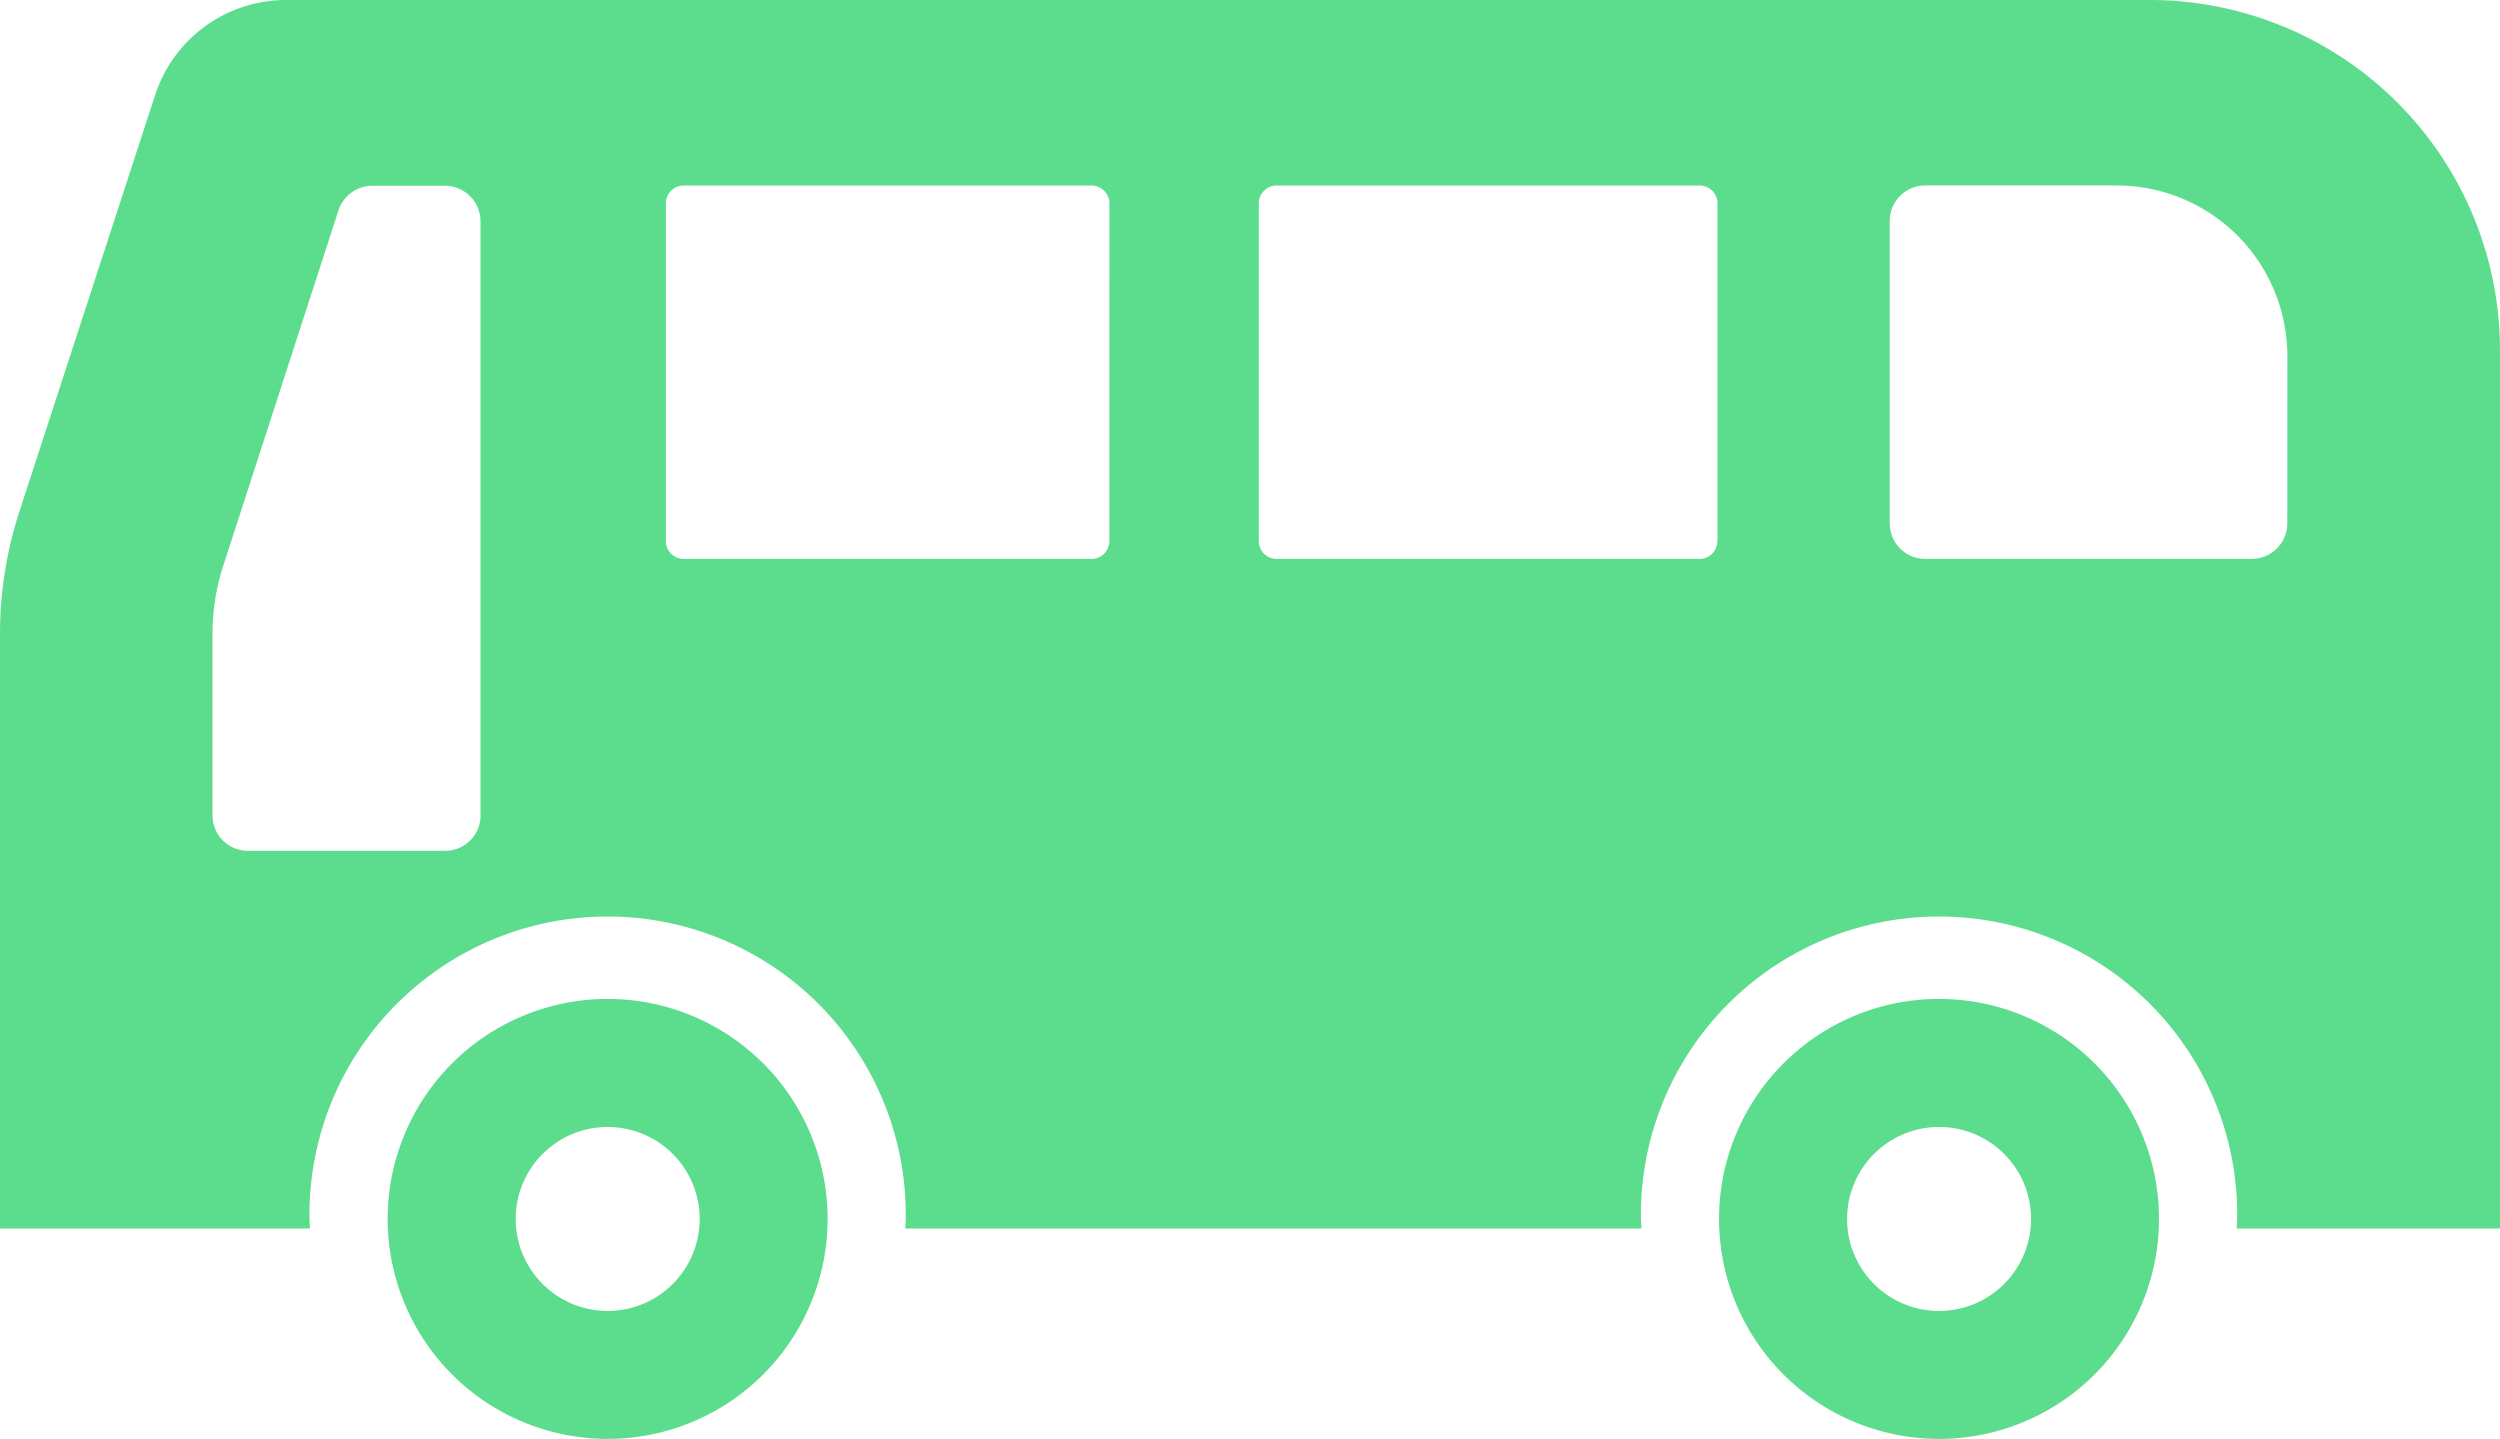
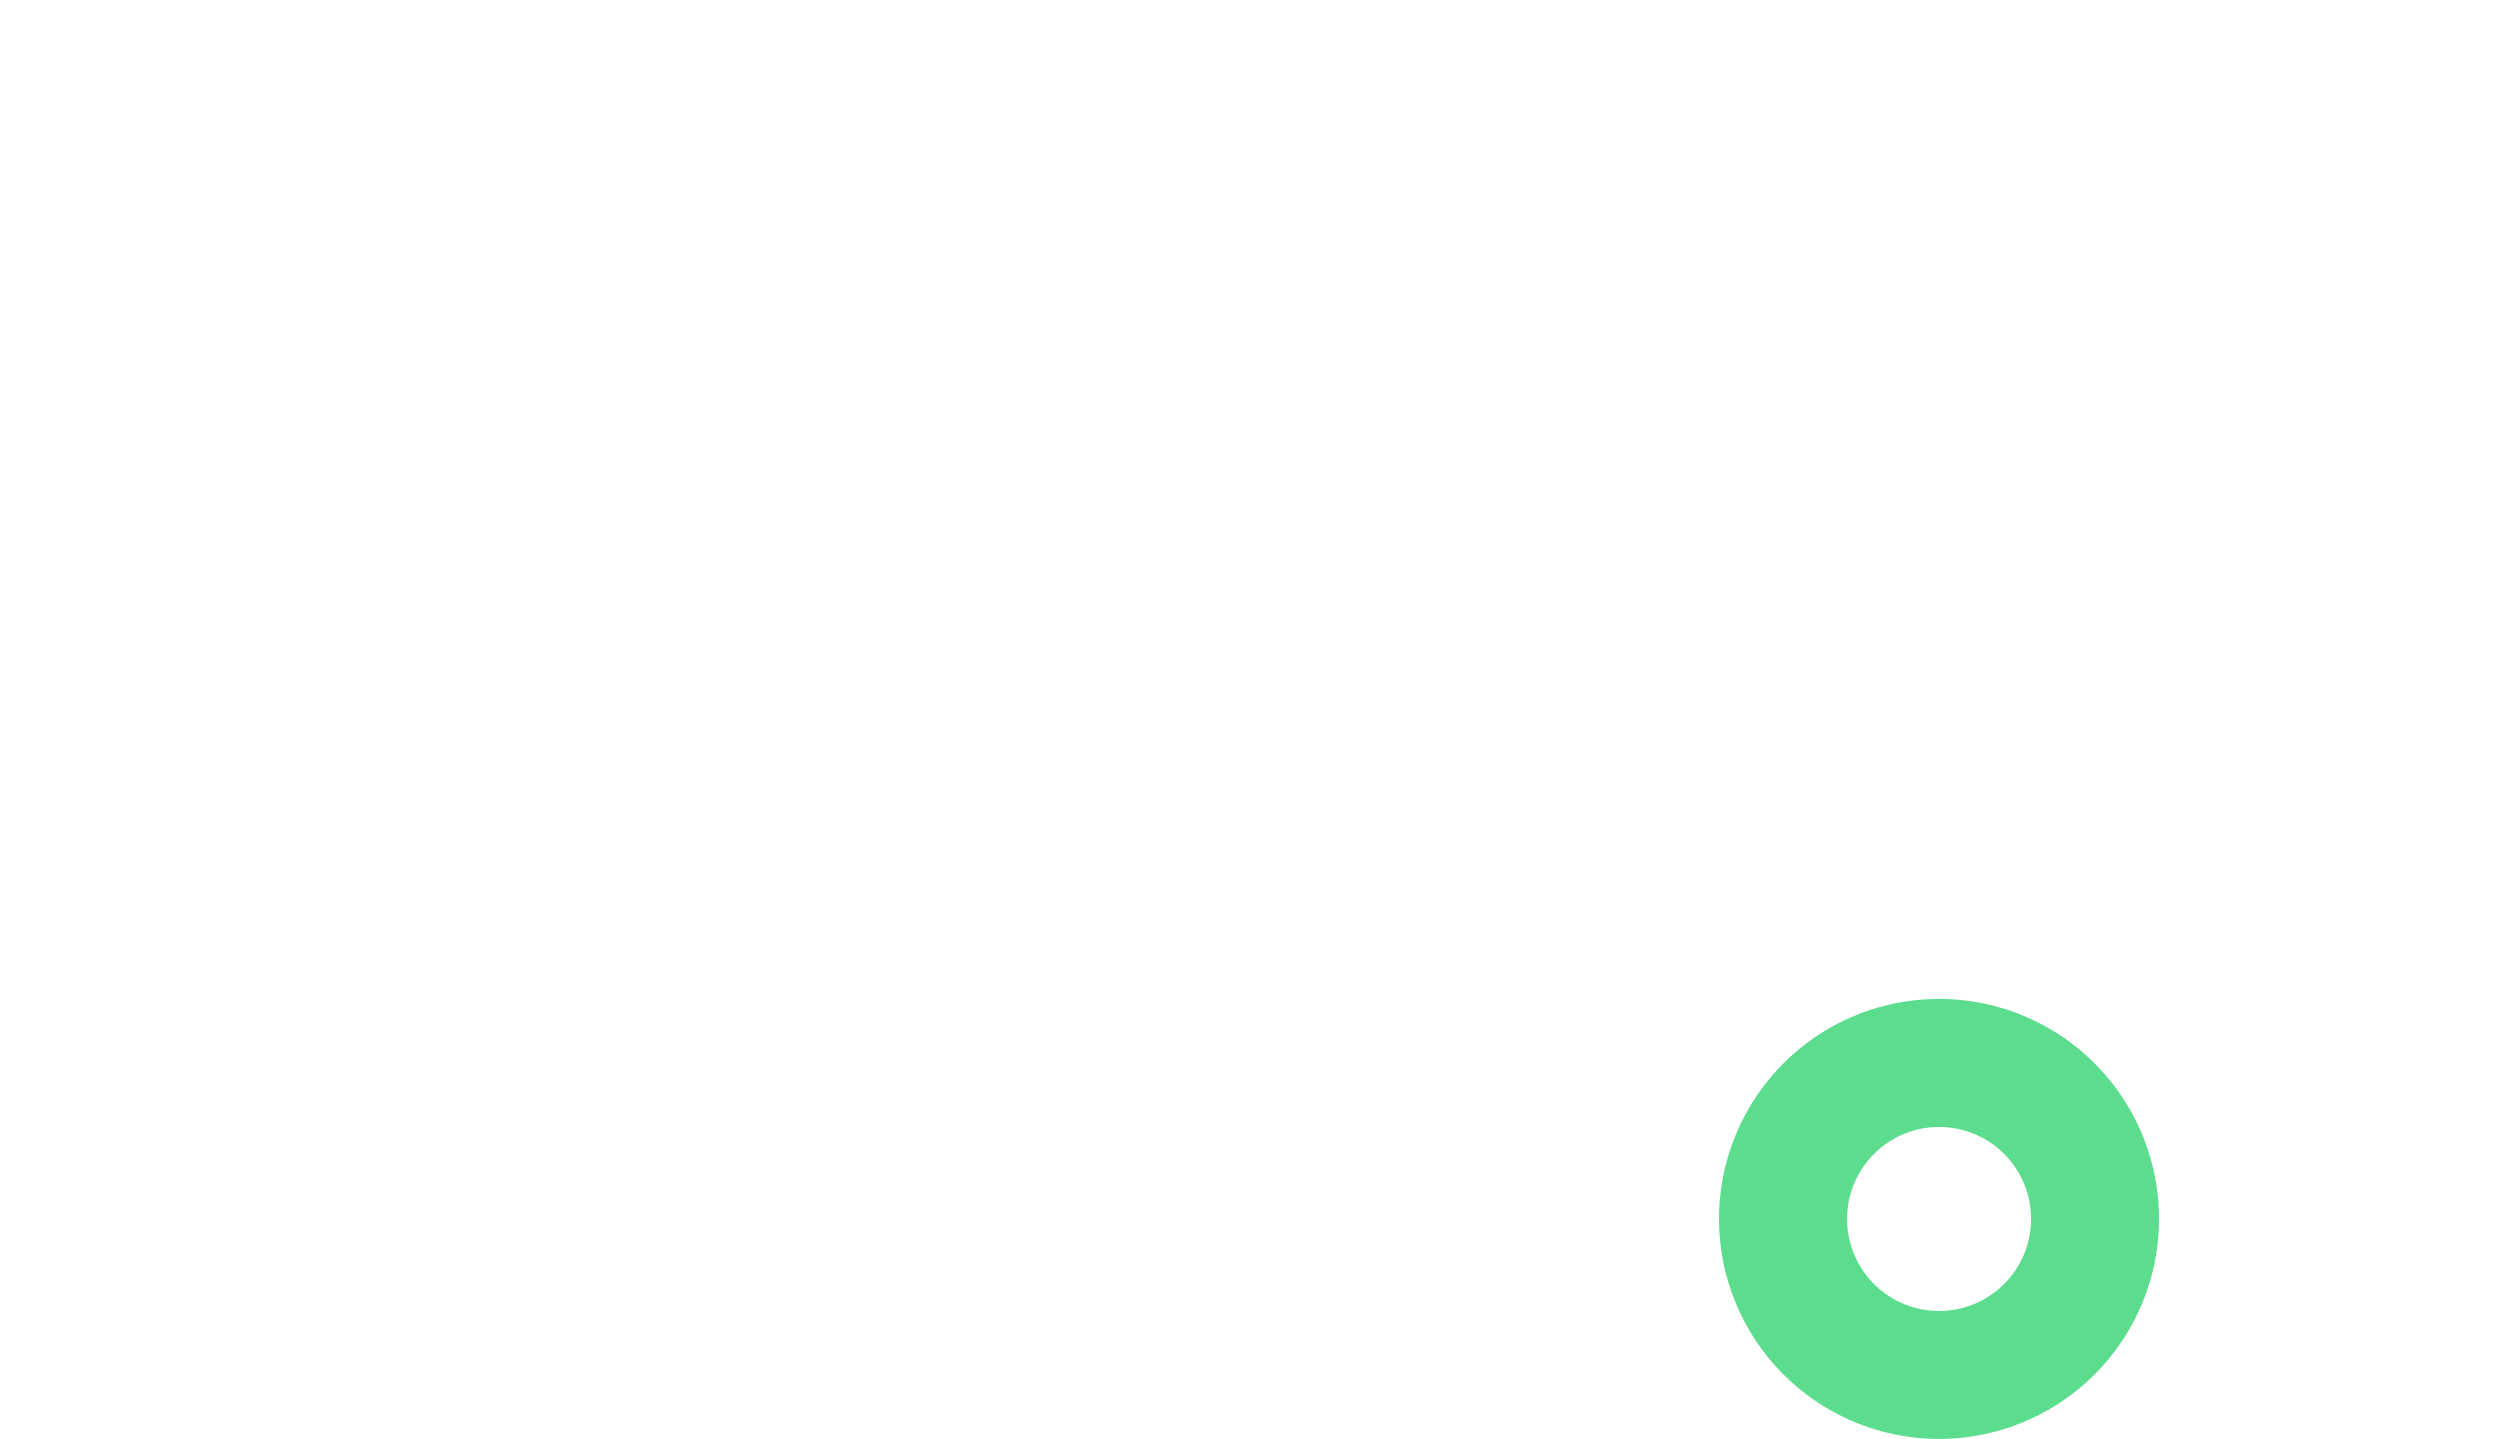
<svg xmlns="http://www.w3.org/2000/svg" width="41.254" height="23.744" viewBox="0 0 41.254 23.744">
  <g id="バス乗り場のフリーアイコン" transform="translate(0 -108.659)">
-     <path id="パス_70" data-name="パス 70" d="M35.476,108.659H4.716a2.272,2.272,0,0,0-2.156,1.568L.32,117.1A6.529,6.529,0,0,0,0,119.152v9.78H5.115c0-.053-.008-.106-.008-.159a4.92,4.92,0,1,1,9.839,0c0,.054-.006.106-.008.159H27.086c0-.053-.008-.106-.008-.159a4.92,4.92,0,1,1,9.839,0c0,.054-.006.106-.008.159h4.345v-14.5A5.781,5.781,0,0,0,35.476,108.659ZM7.93,122.115a.585.585,0,0,1-.585.584H4.093a.585.585,0,0,1-.586-.584v-3a3.61,3.61,0,0,1,.18-1.13l1.9-5.86a.587.587,0,0,1,.557-.4h1.2a.586.586,0,0,1,.585.585v9.809Zm10.376-4.527a.293.293,0,0,1-.294.293H11.28a.292.292,0,0,1-.292-.293v-5.573a.293.293,0,0,1,.292-.294h6.733a.294.294,0,0,1,.294.294Zm10.033,0a.292.292,0,0,1-.292.293H21.064a.293.293,0,0,1-.292-.293v-5.573a.294.294,0,0,1,.292-.294h6.985a.293.293,0,0,1,.292.294v5.573Zm9.405-.292a.586.586,0,0,1-.585.585H31.768a.586.586,0,0,1-.585-.585v-4.991a.585.585,0,0,1,.585-.585h3.165a2.816,2.816,0,0,1,2.812,2.813Z" transform="translate(0 0)" fill="#5cdd8d" />
-     <path id="パス_71" data-name="パス 71" d="M83.016,313.235a3.63,3.63,0,1,0,3.63,3.63A3.63,3.63,0,0,0,83.016,313.235Zm0,5.149a1.518,1.518,0,1,1,1.519-1.518A1.519,1.519,0,0,1,83.016,318.384Z" transform="translate(-72.989 -188.092)" fill="#5cdd8d" />
    <path id="パス_72" data-name="パス 72" d="M355.69,313.235a3.63,3.63,0,1,0,3.63,3.63A3.63,3.63,0,0,0,355.69,313.235Zm0,5.149a1.518,1.518,0,1,1,1.519-1.518A1.519,1.519,0,0,1,355.69,318.384Z" transform="translate(-323.693 -188.092)" fill="#5cdd8d" />
  </g>
</svg>